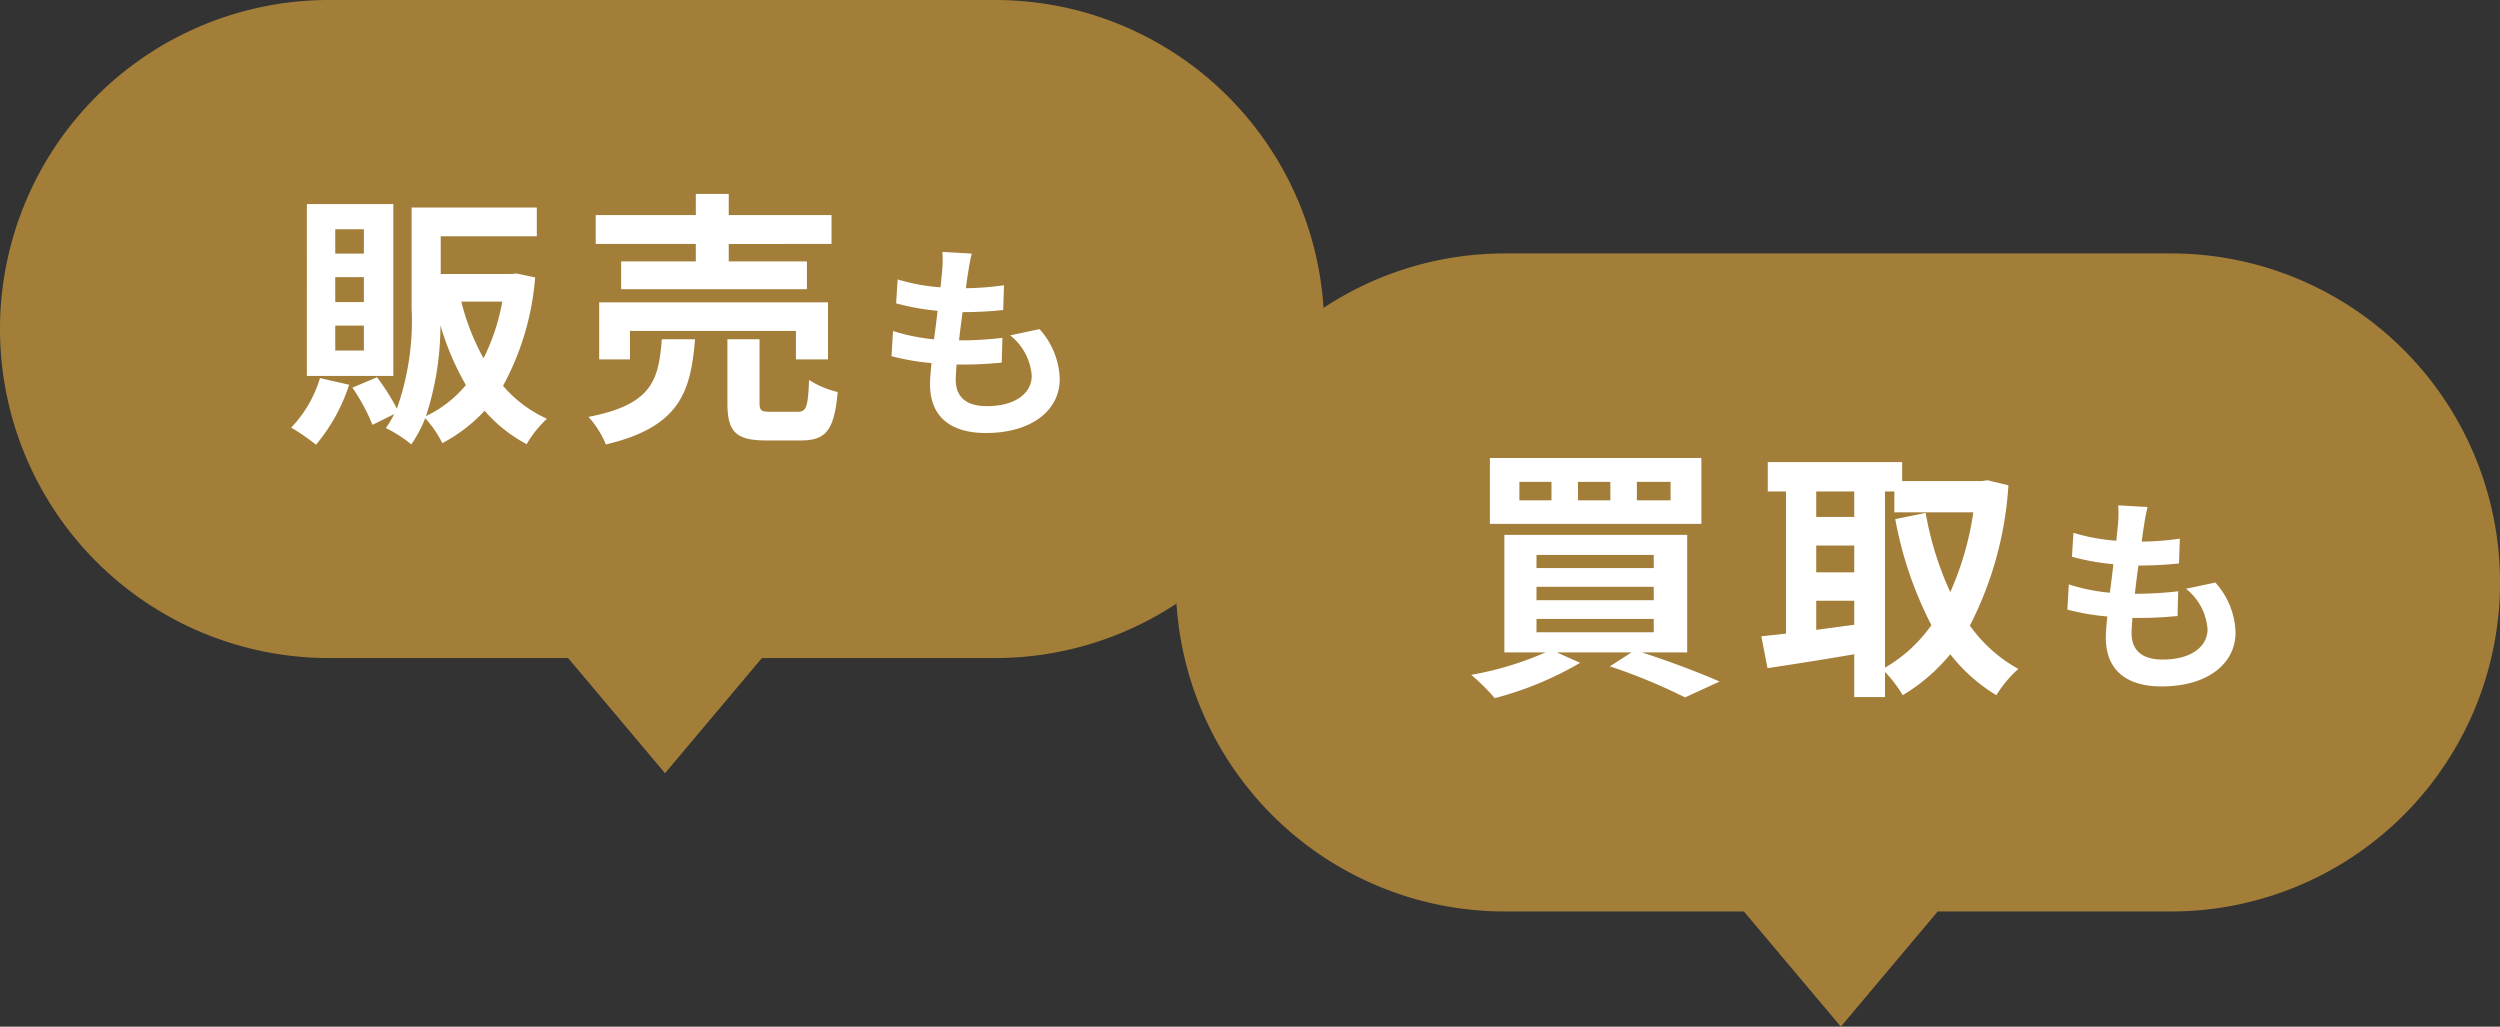
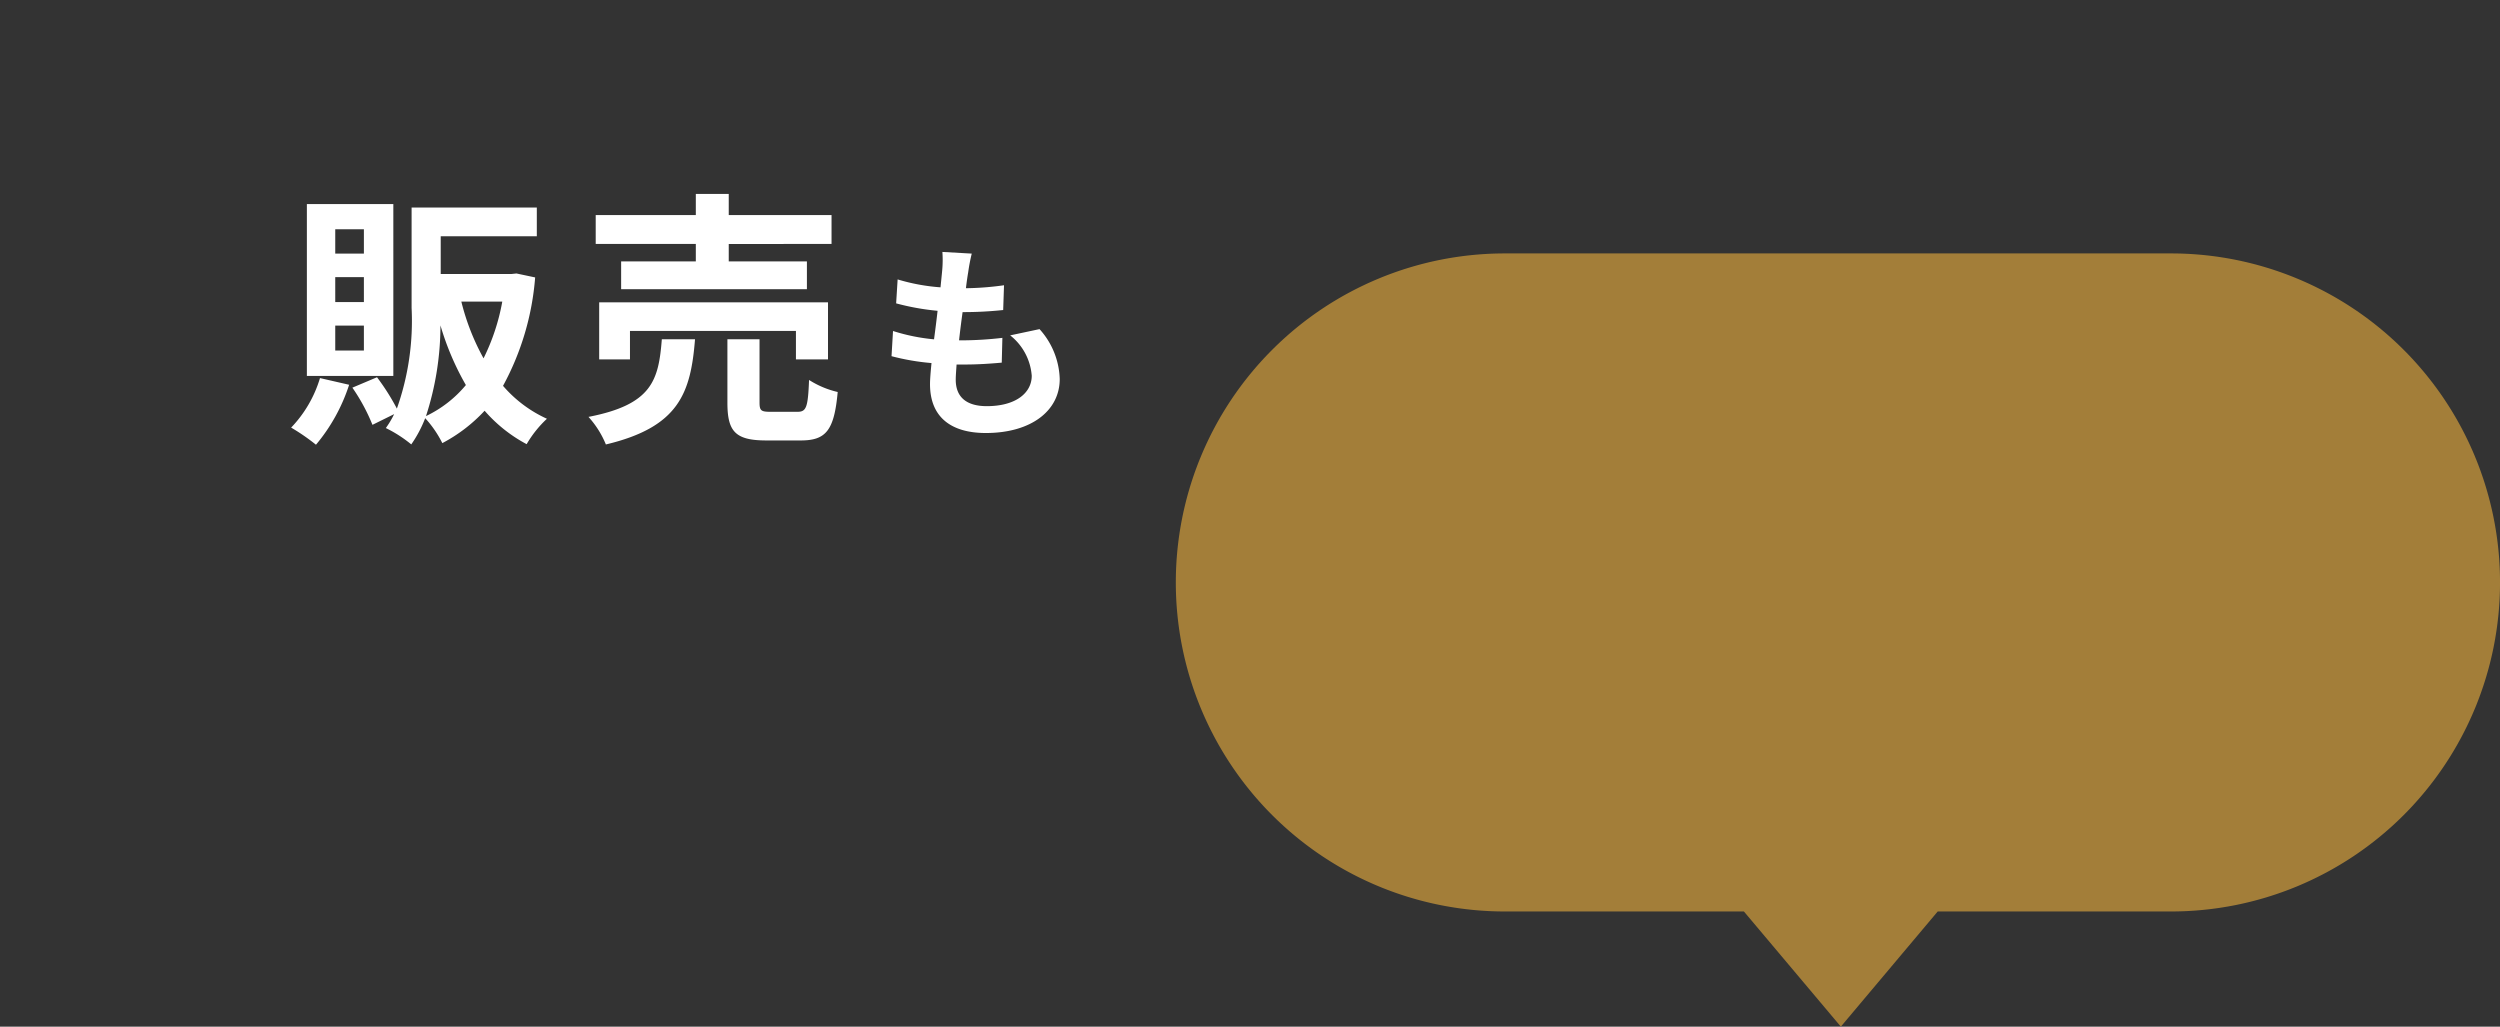
<svg xmlns="http://www.w3.org/2000/svg" width="168.107" height="69.034" viewBox="0 0 168.107 69.034">
  <rect x="0" y="0" width="168.107" height="69.034" fill="#333333" stroke="none" />
  <g transform="translate(-5257.796 12426.996)">
    <path d="M38.2,44.249H22.125A22.124,22.124,0,1,1,22.125,0H66.919a22.124,22.124,0,0,1,0,44.249H51.232l-6.514,7.744Z" transform="translate(5336.861 -12409.955)" fill="#a37e39" />
-     <path d="M-12.706-11.664h-2.268v-1.242h2.268Zm-4.05,0h-2.178v-1.242h2.178Zm-3.96,0h-2.16v-1.242h2.16Zm10.08-2.844h-14.22v4.428h14.22ZM-21.724-3.69h7.884v.9h-7.884Zm0-2.16h7.884v.9h-7.884Zm0-2.142h7.884v.882h-7.884ZM-11.59-1.44v-7.9H-23.884v7.9h2.772a21.9,21.9,0,0,1-5,1.512,14.468,14.468,0,0,1,1.584,1.566A22.678,22.678,0,0,0-18.79-.738l-1.566-.7h5.022L-16.792-.5a38.518,38.518,0,0,1,5.058,2.088L-9.412.522c-1.26-.558-3.33-1.35-5.238-1.962Zm13.3-10.818h.63v1.4h5.31A20.416,20.416,0,0,1,6.1-5.49a21.706,21.706,0,0,1-1.656-5.328L2.4-10.4a25.5,25.5,0,0,0,2.43,7.128A9.759,9.759,0,0,1,1.712-.414ZM-2.914-4.914H-.358v1.62c-.864.108-1.728.234-2.556.342Zm0-3.708H-.358v1.8H-2.914Zm2.556-3.636v1.71H-2.914v-1.71Zm8.964-.756-.36.054H2.864v-1.278H-6.172v1.98h1.224V-2.7c-.612.072-1.17.126-1.656.18L-6.19-.378C-4.534-.63-2.428-.954-.358-1.314v2.88h2.07V-.126A8.562,8.562,0,0,1,2.9,1.44,12.331,12.331,0,0,0,6.1-1.314,11.356,11.356,0,0,0,9.2,1.44,7.77,7.77,0,0,1,10.676-.324,9.9,9.9,0,0,1,7.418-3.24a23.892,23.892,0,0,0,2.592-9.432Zm10.76,1.8-1.974-.112a7.5,7.5,0,0,1-.014,1.246c-.028.322-.07.7-.112,1.134a13.221,13.221,0,0,1-2.884-.532l-.1,1.61a16.44,16.44,0,0,0,2.786.5c-.07.63-.154,1.288-.238,1.918a12.865,12.865,0,0,1-2.758-.56l-.1,1.694a15.664,15.664,0,0,0,2.688.462c-.056.574-.1,1.078-.1,1.414,0,2.338,1.554,3.29,3.752,3.29,3.066,0,4.97-1.512,4.97-3.626a5.218,5.218,0,0,0-1.358-3.36l-1.974.42A3.819,3.819,0,0,1,23.4-3c0,1.148-1.064,2.044-3.024,2.044-1.372,0-2.086-.616-2.086-1.778,0-.252.028-.6.056-1.022h.56c.882,0,1.694-.056,2.478-.126l.042-1.666a24.252,24.252,0,0,1-2.814.168h-.1c.07-.63.154-1.288.238-1.9a25.231,25.231,0,0,0,2.73-.14l.056-1.666a19.747,19.747,0,0,1-2.562.2c.056-.462.112-.84.154-1.078A12.532,12.532,0,0,1,19.366-11.214Z" transform="translate(5382.838 -12381.689)" fill="#fff" />
-     <path d="M38.2,44.249H22.125A22.124,22.124,0,1,1,22.125,0H66.919a22.124,22.124,0,0,1,0,44.249H51.232l-6.514,7.744Z" transform="translate(5257.796 -12426.996)" fill="#a37e39" />
    <path d="M-21.508-11.214h-1.926v-1.638h1.926Zm0,3.258h-1.926V-9.63h1.926Zm0,3.258h-1.926V-6.372h1.926Zm1.98-9.846h-5.814V-2.988h5.814Zm-4.932,11.7A8.2,8.2,0,0,1-26.4.486,13.765,13.765,0,0,1-24.73,1.638,12.039,12.039,0,0,0-22.5-2.394Zm7.128,2.556a19.747,19.747,0,0,0,.972-6.1,18.458,18.458,0,0,0,1.71,4.014A7.91,7.91,0,0,1-17.332-.288Zm5.13-7.7a14.184,14.184,0,0,1-1.26,3.816,15.607,15.607,0,0,1-1.494-3.816Zm.954-1.89-.342.036h-4.752v-2.538H-9.88V-14.31H-18.3v6.75a17.676,17.676,0,0,1-.99,6.768A15.133,15.133,0,0,0-20.626-2.9l-1.656.7a12.784,12.784,0,0,1,1.35,2.5l1.458-.72a6.119,6.119,0,0,1-.558.936,8.687,8.687,0,0,1,1.71,1.1,8.238,8.238,0,0,0,.936-1.764A7.313,7.313,0,0,1-16.234,1.53,10.583,10.583,0,0,0-13.39-.648,9.877,9.877,0,0,0-10.564,1.6,7.425,7.425,0,0,1-9.2-.108a8.562,8.562,0,0,1-2.952-2.214,18.191,18.191,0,0,0,2.16-7.29Zm12.06-.81H-4.21V-8.82H8.282v-1.872H3.026v-1.17H9.938v-1.944H3.026v-1.422H.812v1.422H-5.92v1.944H.812ZM9.7-4.1V-7.938H-5.686V-4.1h2.07V-6.012H7.544V-4.1ZM-1.474-5.454C-1.69-2.682-2.14-1.062-6.406-.234A6.317,6.317,0,0,1-5.236,1.62C-.322.45.47-1.836.758-5.454ZM5.852-.576c-.648,0-.756-.072-.756-.63V-5.454H2.936v4.266c0,1.926.522,2.538,2.61,2.538H7.868c1.692,0,2.25-.666,2.484-3.258a6.148,6.148,0,0,1-1.926-.81C8.354-.882,8.246-.576,7.652-.576ZM19.366-11.214l-1.974-.112a7.5,7.5,0,0,1-.014,1.246c-.028.322-.07.7-.112,1.134a13.221,13.221,0,0,1-2.884-.532l-.1,1.61a16.44,16.44,0,0,0,2.786.5c-.07.63-.154,1.288-.238,1.918a12.865,12.865,0,0,1-2.758-.56l-.1,1.694a15.664,15.664,0,0,0,2.688.462c-.056.574-.1,1.078-.1,1.414,0,2.338,1.554,3.29,3.752,3.29,3.066,0,4.97-1.512,4.97-3.626a5.218,5.218,0,0,0-1.358-3.36l-1.974.42A3.819,3.819,0,0,1,23.4-3c0,1.148-1.064,2.044-3.024,2.044-1.372,0-2.086-.616-2.086-1.778,0-.252.028-.6.056-1.022h.56c.882,0,1.694-.056,2.478-.126l.042-1.666a24.252,24.252,0,0,1-2.814.168h-.1c.07-.63.154-1.288.238-1.9a25.231,25.231,0,0,0,2.73-.14l.056-1.666a19.747,19.747,0,0,1-2.562.2c.056-.462.112-.84.154-1.078A12.532,12.532,0,0,1,19.366-11.214Z" transform="translate(5303.773 -12398.729)" fill="#fff" />
  </g>
</svg>